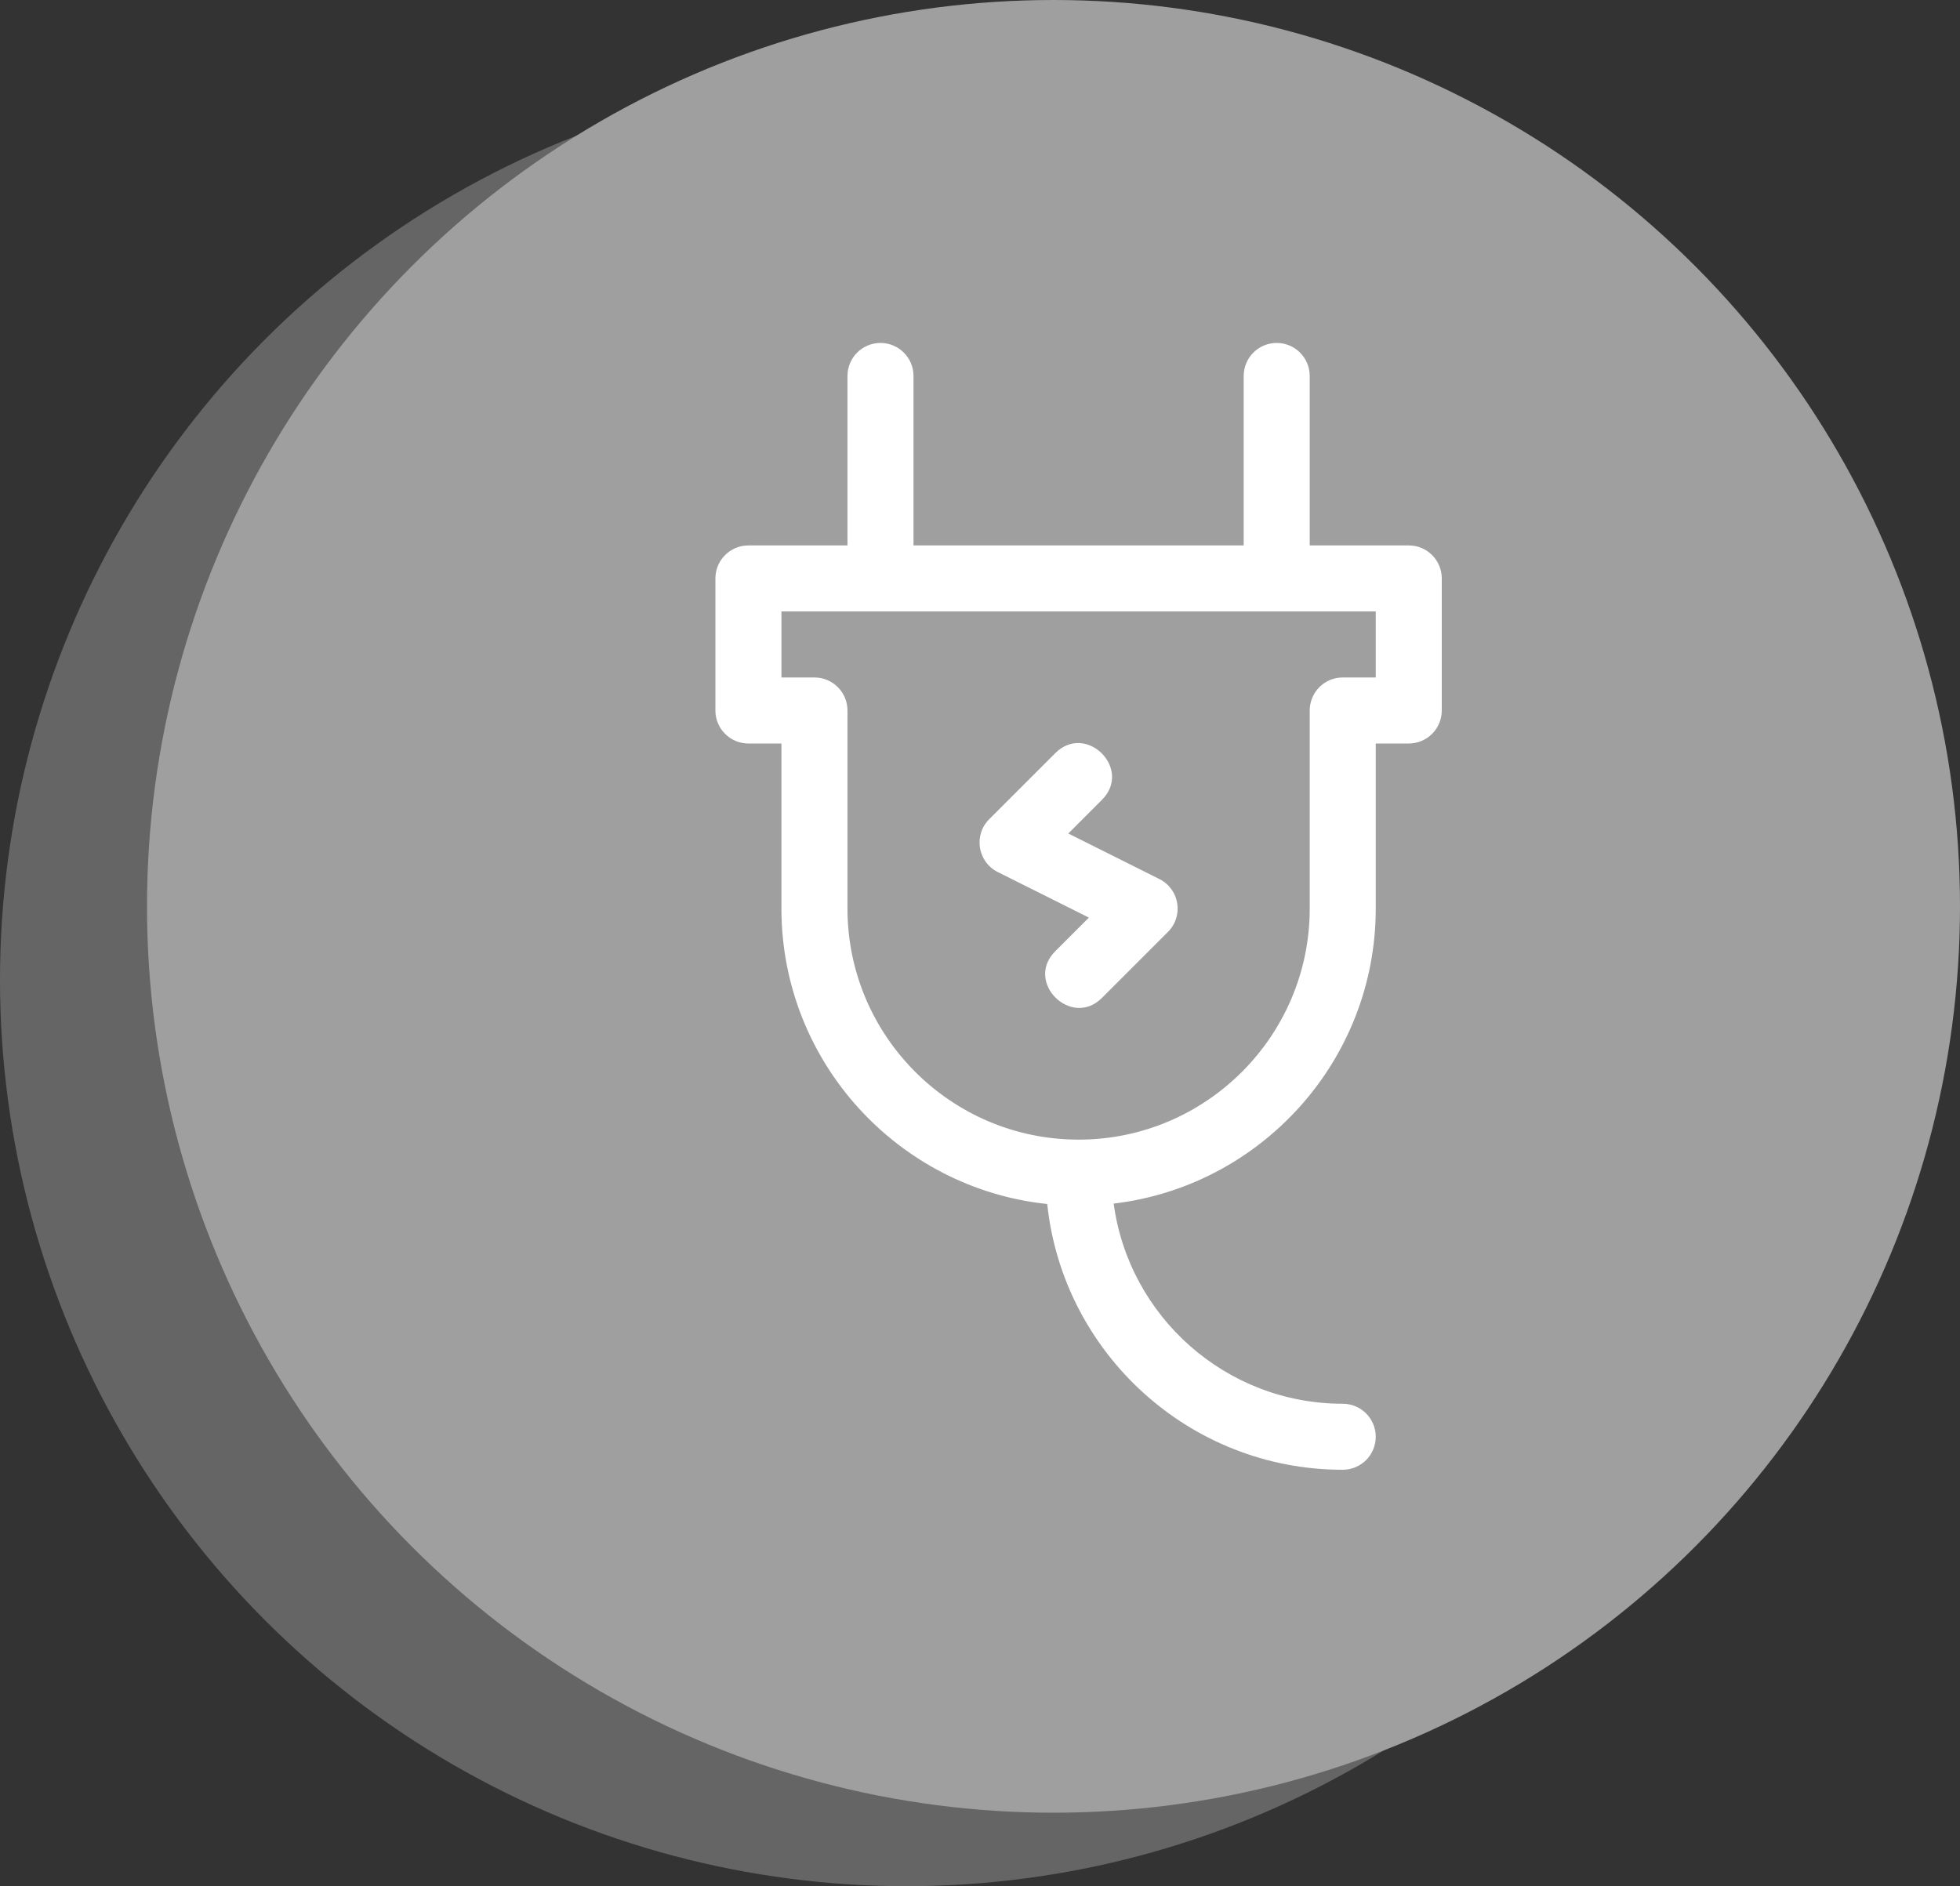
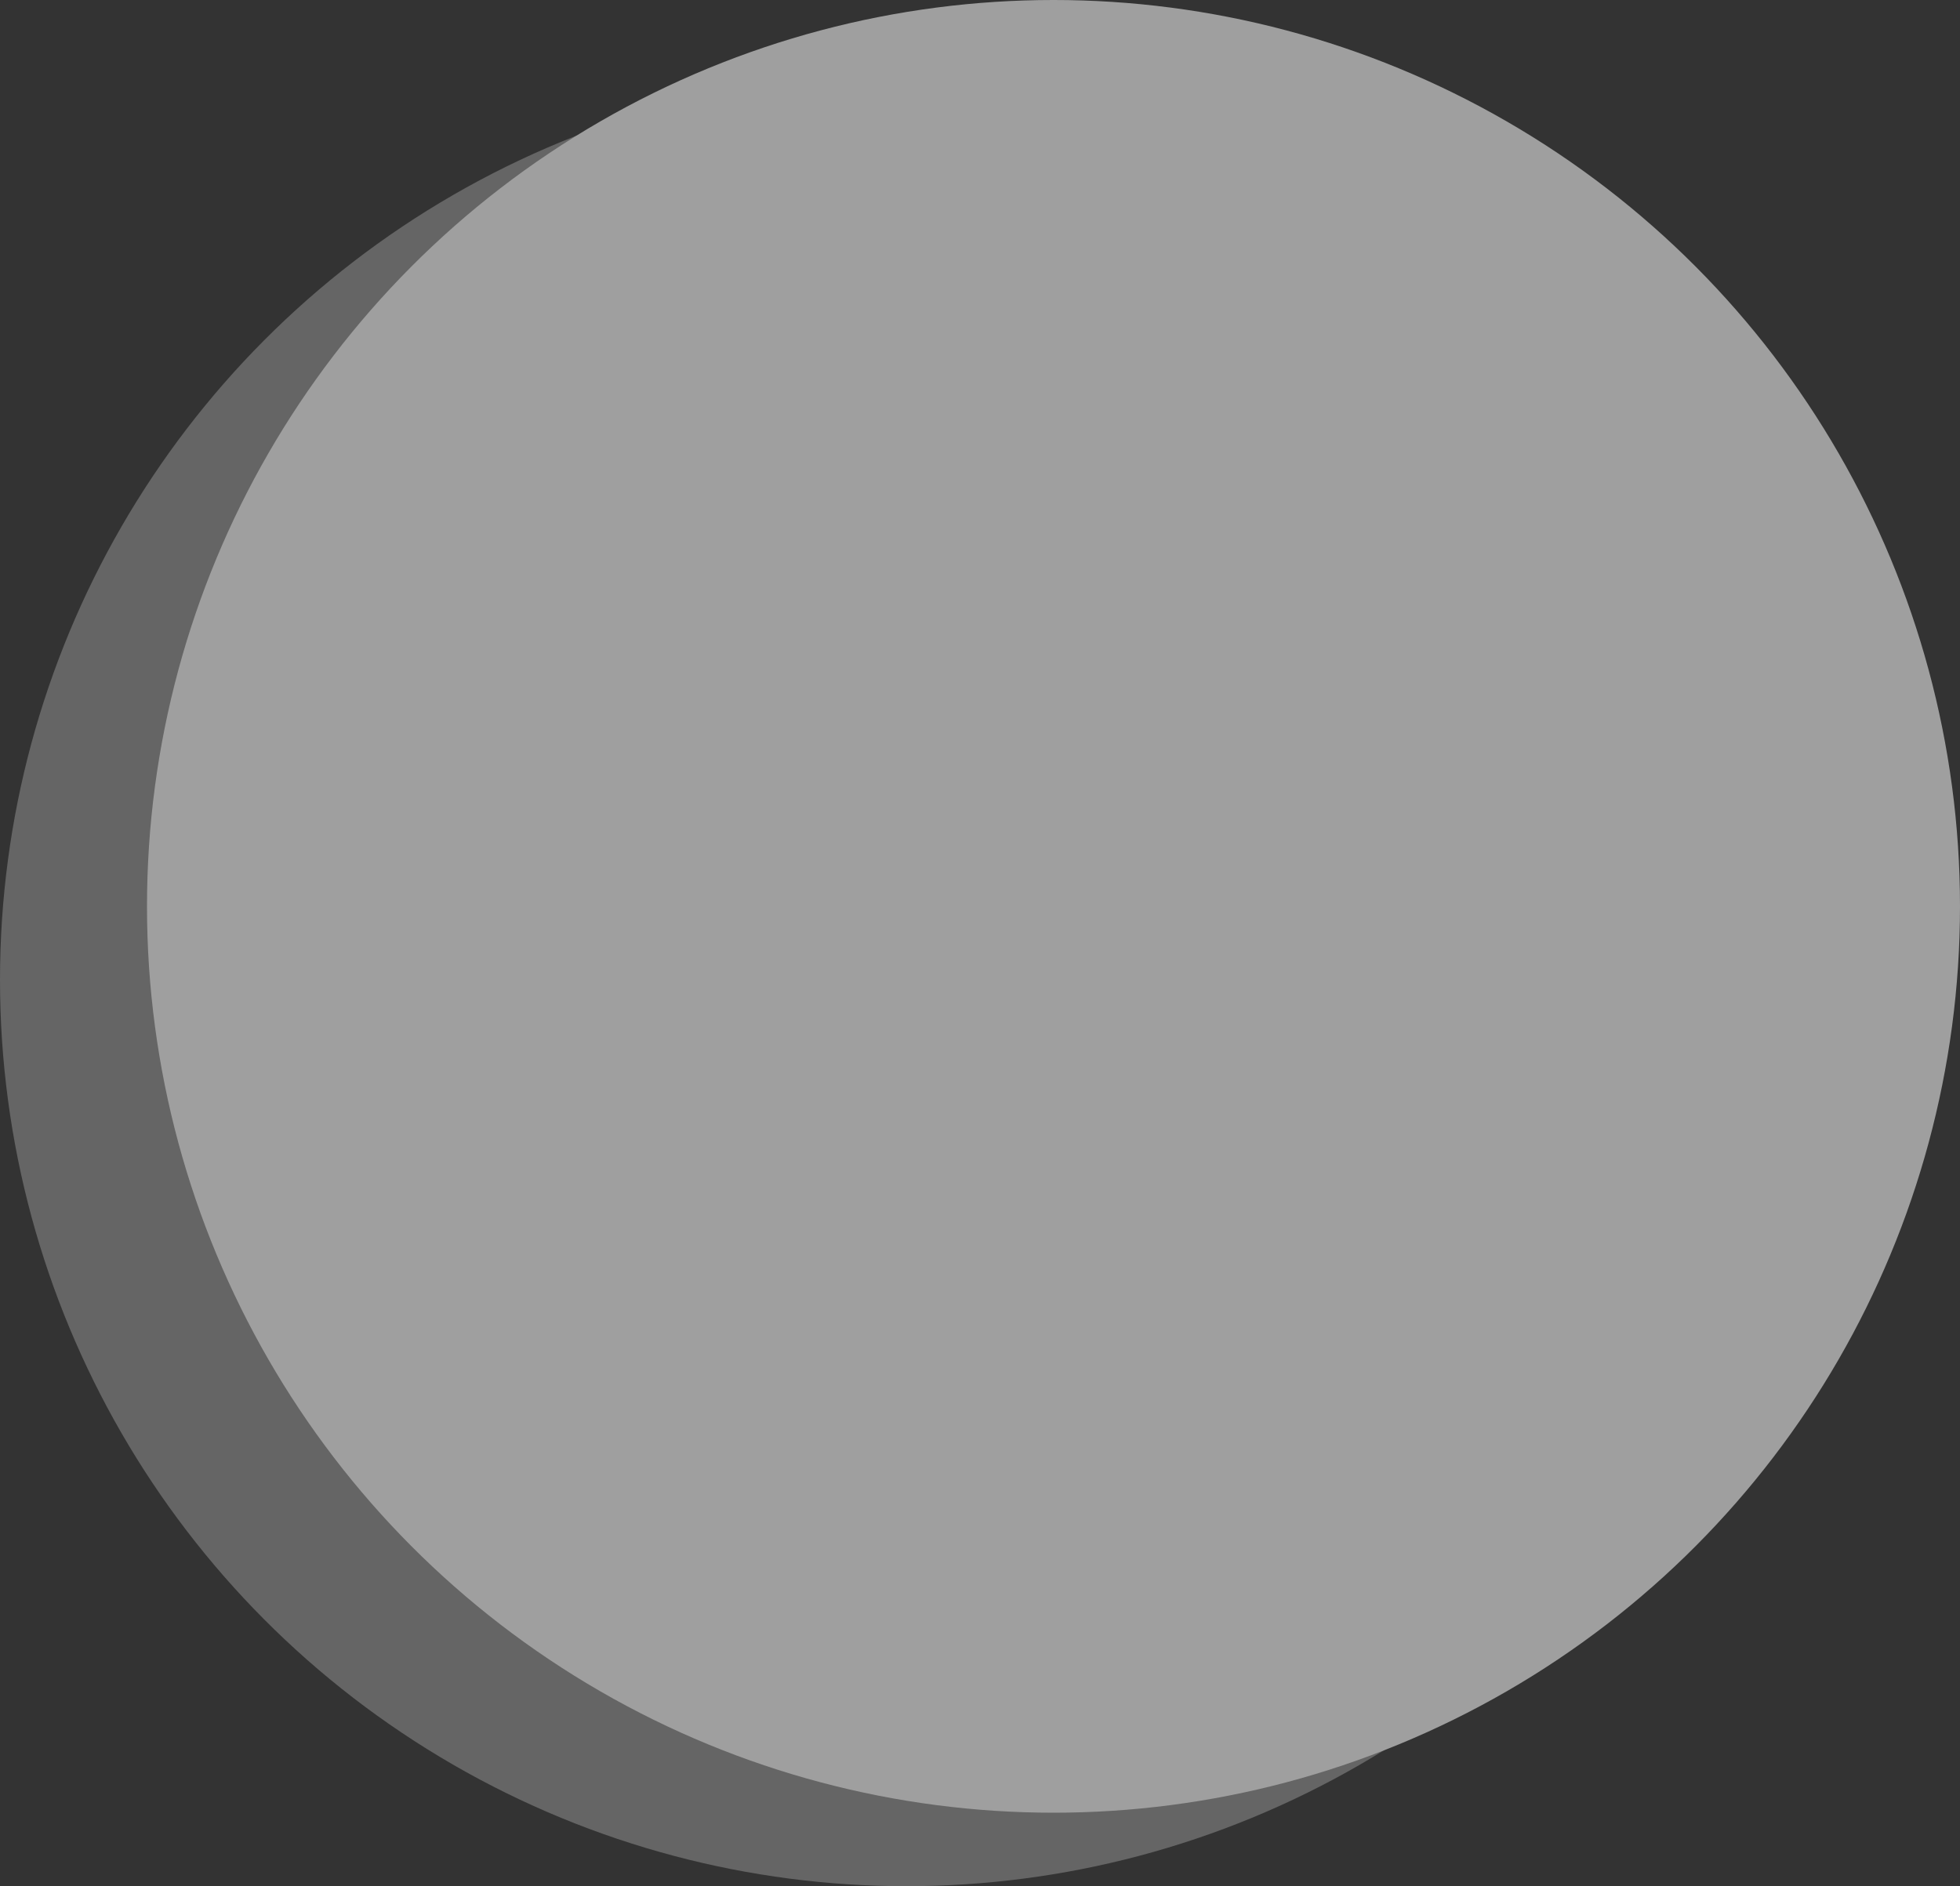
<svg xmlns="http://www.w3.org/2000/svg" width="80" height="77" viewBox="0 0 80 77" fill="none">
  <rect x="0" y="0" width="80" height="77" fill="#333333" stroke="none" />
  <circle cx="37" cy="40" r="37" fill="#656565" />
  <circle cx="43" cy="37" r="37" fill="#9F9F9F" />
-   <path d="M35.938 14C35.194 14 34.591 14.603 34.591 15.348V22.266H30.548C29.803 22.266 29.2 22.869 29.2 23.613V29.004C29.2 29.748 29.803 30.352 30.548 30.352H31.895V37.09C31.895 43.345 36.656 48.51 42.744 49.151C43.386 55.24 48.55 60 54.805 60C55.55 60 56.153 59.397 56.153 58.652C56.153 57.908 55.55 57.305 54.805 57.305C50.032 57.305 46.076 53.741 45.456 49.134C51.472 48.423 56.153 43.293 56.153 37.09V30.352H57.501C58.245 30.352 58.848 29.748 58.848 29.004V23.613C58.848 22.869 58.245 22.266 57.501 22.266H53.458V15.348C53.458 14.603 52.854 14 52.11 14C51.366 14 50.763 14.603 50.763 15.348V22.266H37.286V15.348C37.286 14.603 36.682 14 35.938 14ZM56.153 27.656H54.805C54.061 27.656 53.458 28.26 53.458 29.004V37.09C53.458 42.291 49.226 46.523 44.024 46.523C38.822 46.523 34.591 42.291 34.591 37.09V29.004C34.591 28.26 33.987 27.656 33.243 27.656H31.895V24.961H56.153V27.656Z" fill="white" />
-   <path d="M47.322 35.885L43.604 34.026L44.977 32.652C46.237 31.393 44.333 29.485 43.071 30.747L40.376 33.442C39.726 34.092 39.904 35.189 40.726 35.6L44.444 37.459L43.071 38.832C41.809 40.095 43.73 41.986 44.977 40.738L47.672 38.043C48.322 37.393 48.145 36.296 47.322 35.885Z" fill="white" />
</svg>